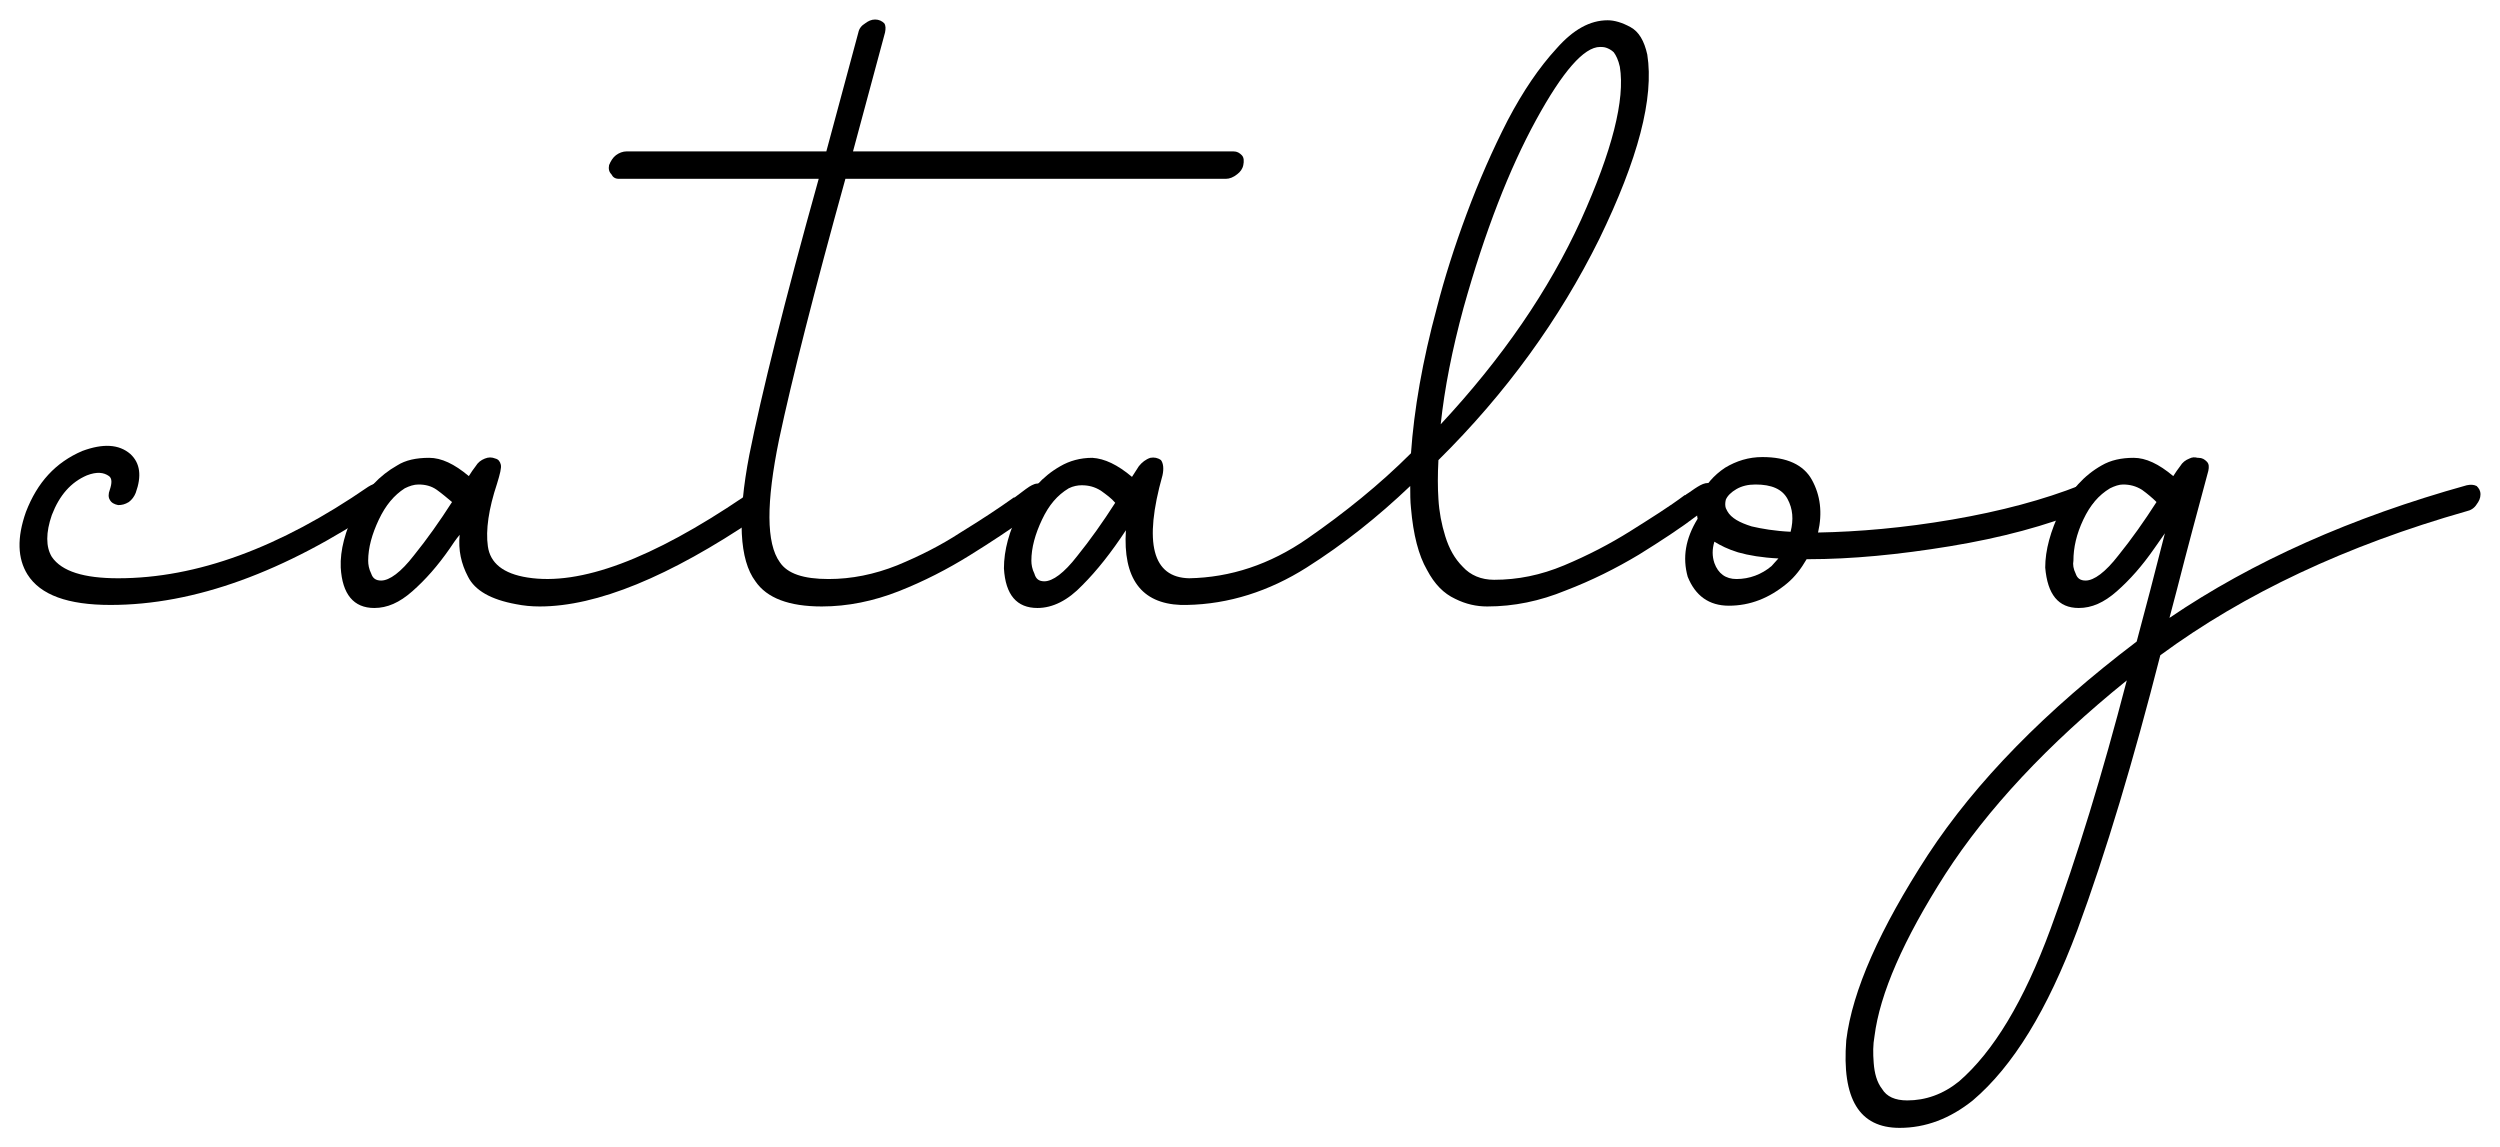
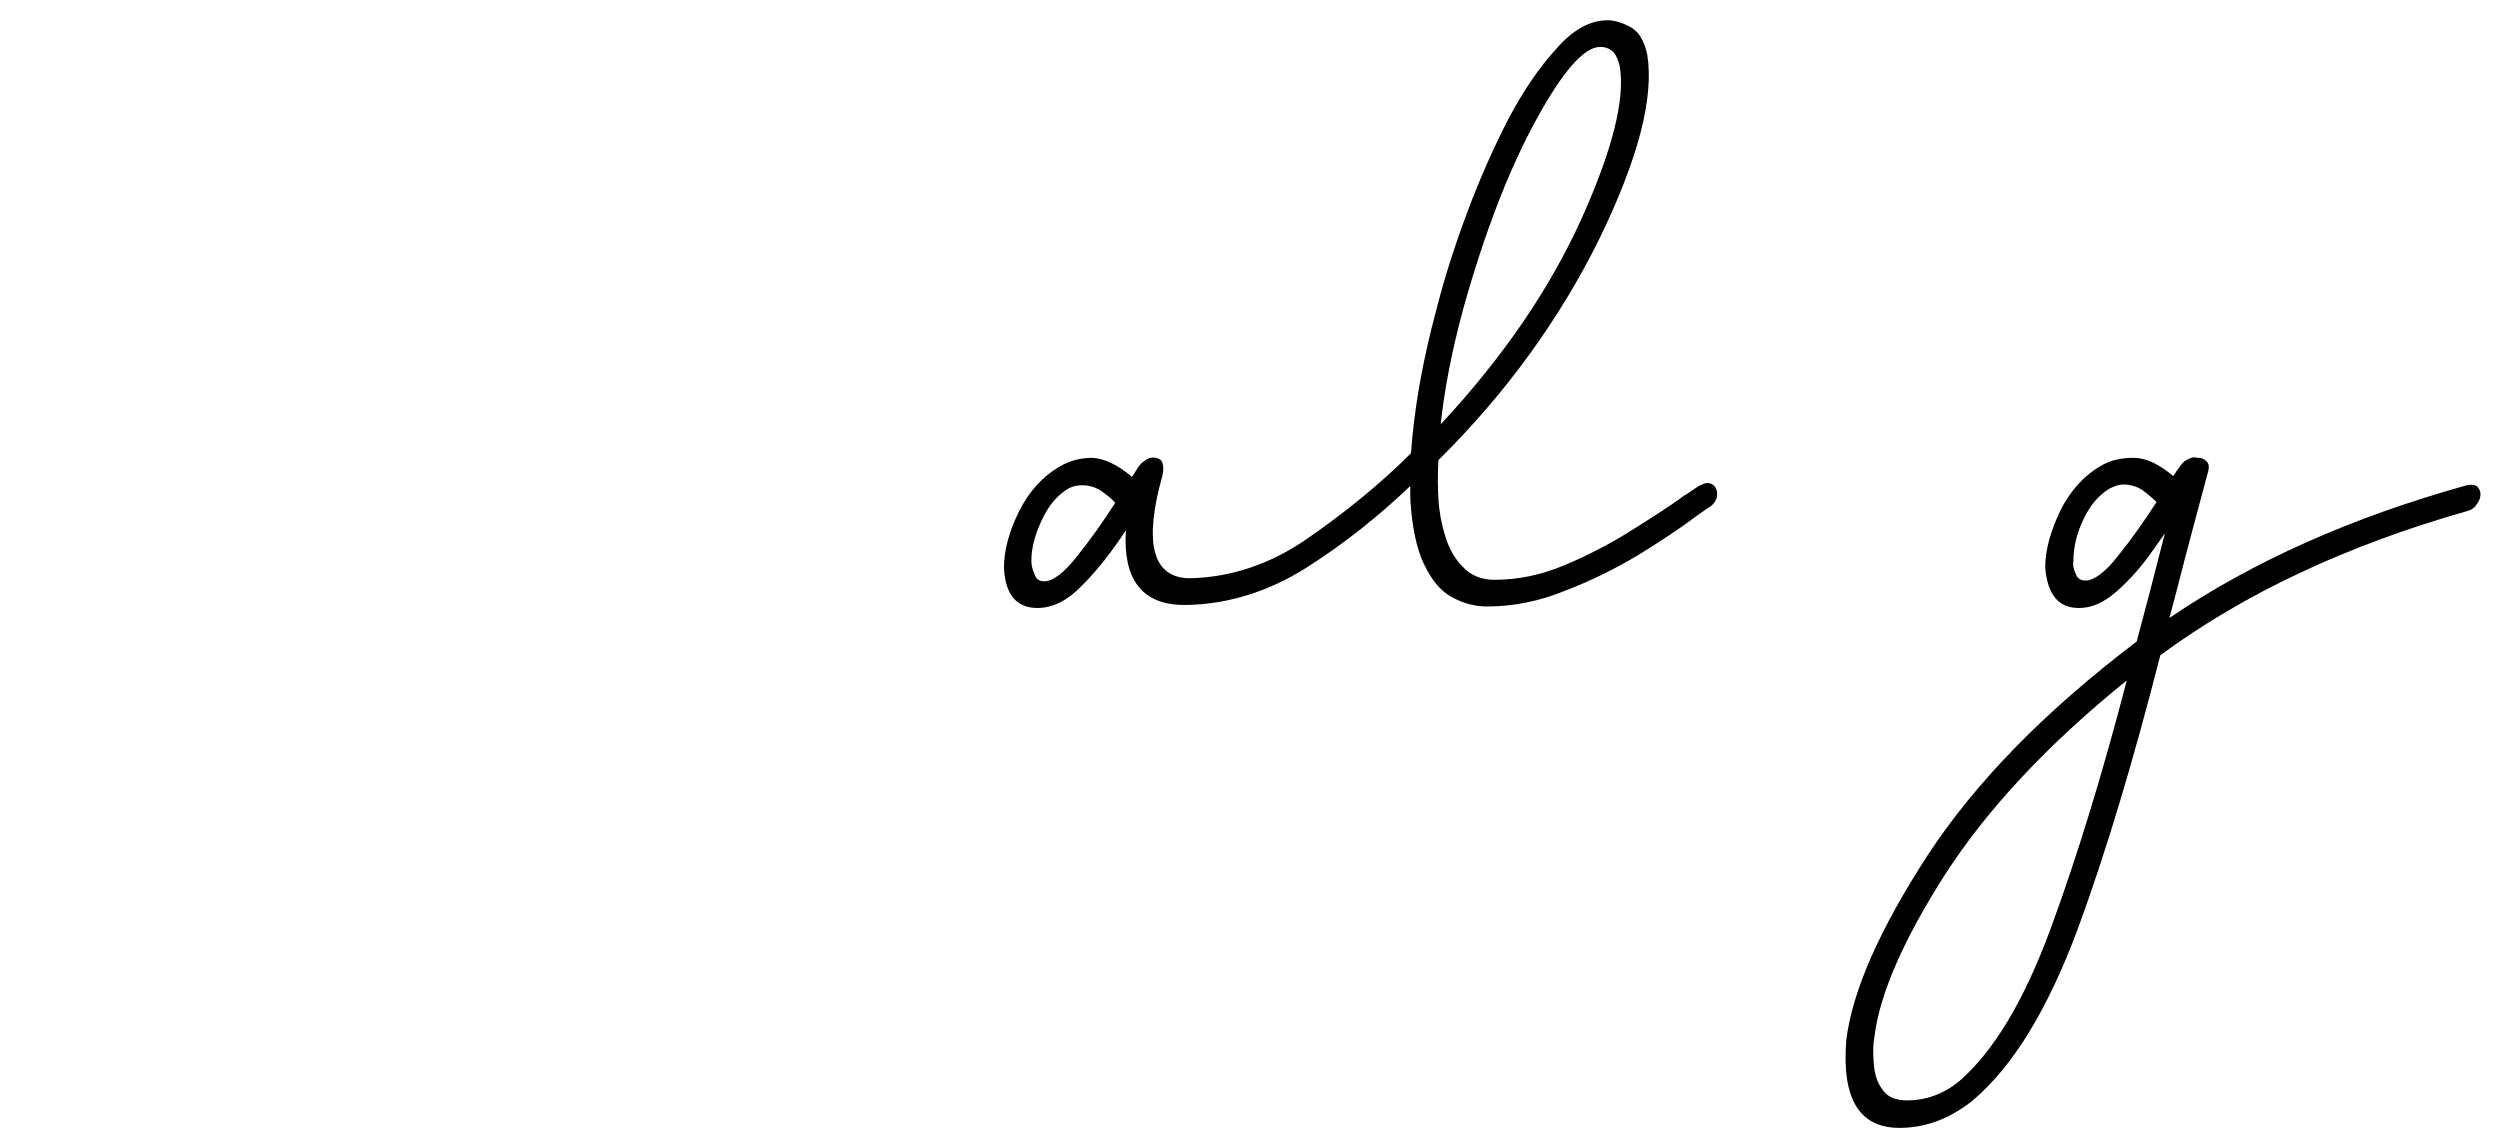
<svg xmlns="http://www.w3.org/2000/svg" viewBox="6000.706 5188.256 128.111 58.797">
  <path fill="black" stroke="none" fill-opacity="1" stroke-width="1" stroke-opacity="1" id="tSvg10bab473c89" d="M 6109.692 5223.123 C 6105.629 5226.404 6102.543 5229.725 6100.395 5233.045 C 6098.247 5236.404 6097.036 5239.178 6096.762 5241.365 C 6096.684 5241.795 6096.684 5242.225 6096.723 5242.732 C 6096.762 5243.24 6096.879 5243.709 6097.153 5244.06 C 6097.387 5244.451 6097.817 5244.646 6098.442 5244.646 C 6099.379 5244.646 6100.278 5244.334 6101.098 5243.67 C 6102.856 5242.146 6104.418 5239.568 6105.785 5235.857C 6107.152 5232.146 6108.442 5227.928 6109.692 5223.123Z M 6109.496 5213.084 C 6109.301 5213.084 6109.067 5213.162 6108.832 5213.279 C 6108.246 5213.631 6107.817 5214.139 6107.465 5214.881 C 6107.113 5215.623 6106.957 5216.326 6106.957 5216.99 C 6106.918 5217.185 6106.957 5217.42 6107.074 5217.654 C 6107.152 5217.889 6107.309 5218.006 6107.582 5218.006 C 6108.012 5218.006 6108.598 5217.576 6109.262 5216.717 C 6109.926 5215.896 6110.59 5214.959 6111.215 5213.982 C 6111.02 5213.787 6110.746 5213.553 6110.473 5213.357C 6110.16 5213.162 6109.848 5213.084 6109.496 5213.084Z M 6112.895 5211.756 C 6113.051 5211.678 6113.168 5211.678 6113.324 5211.717 C 6113.337 5211.717 6113.35 5211.717 6113.363 5211.717 C 6113.559 5211.717 6113.676 5211.795 6113.793 5211.912 C 6113.91 5212.029 6113.91 5212.185 6113.871 5212.381 C 6113.324 5214.412 6112.777 5216.443 6112.27 5218.435 C 6112.14 5218.93 6112.01 5219.425 6111.879 5219.92 C 6116.137 5217.029 6121.215 5214.764 6127.113 5213.123 C 6127.309 5213.084 6127.465 5213.084 6127.621 5213.162 C 6127.738 5213.279 6127.817 5213.396 6127.817 5213.592 C 6127.817 5213.787 6127.738 5213.943 6127.621 5214.1 C 6127.504 5214.295 6127.309 5214.412 6127.113 5214.451 C 6120.942 5216.209 6115.707 5218.67 6111.41 5221.834 C 6110.043 5227.185 6108.637 5231.912 6107.152 5235.935 C 6105.629 5239.998 6103.871 5242.889 6101.801 5244.646 C 6100.629 5245.584 6099.379 5246.053 6098.051 5246.053 C 6095.981 5246.053 6095.083 5244.568 6095.317 5241.56 C 6095.629 5239.021 6097.036 5235.857 6099.497 5232.068 C 6101.957 5228.318 6105.512 5224.685 6110.199 5221.131 C 6110.434 5220.245 6110.668 5219.36 6110.902 5218.475 C 6111.15 5217.511 6111.398 5216.547 6111.645 5215.584 C 6111.463 5215.844 6111.281 5216.105 6111.098 5216.365 C 6110.473 5217.264 6109.848 5217.967 6109.184 5218.553 C 6108.52 5219.139 6107.895 5219.412 6107.231 5219.412 C 6106.176 5219.412 6105.629 5218.709 6105.512 5217.342 C 6105.512 5216.443 6105.785 5215.467 6106.293 5214.412 C 6106.801 5213.396 6107.504 5212.615 6108.402 5212.107 C 6108.871 5211.834 6109.418 5211.717 6110.043 5211.717 C 6110.668 5211.717 6111.332 5212.029 6112.074 5212.654 C 6112.192 5212.459 6112.309 5212.303 6112.426 5212.146C 6112.543 5211.951 6112.699 5211.834 6112.895 5211.756Z" />
-   <path fill="black" stroke="none" fill-opacity="1" stroke-width="1" stroke-opacity="1" id="tSvg117aa083b3a" d="M 6088.558 5216.014 C 6088.441 5216.404 6088.441 5216.756 6088.558 5217.107 C 6088.754 5217.654 6089.144 5217.928 6089.691 5217.928 C 6090.355 5217.928 6090.98 5217.693 6091.488 5217.264 C 6091.605 5217.146 6091.722 5216.99 6091.84 5216.873 C 6091.019 5216.834 6090.316 5216.717 6089.769 5216.56C 6089.261 5216.404 6088.871 5216.209 6088.558 5216.014Z M 6089.222 5214.451 C 6089.418 5214.803 6089.847 5215.037 6090.472 5215.232 C 6090.98 5215.35 6091.644 5215.467 6092.465 5215.506 C 6092.621 5214.881 6092.582 5214.334 6092.308 5213.826 C 6092.035 5213.318 6091.488 5213.084 6090.668 5213.084 C 6090.277 5213.084 6089.965 5213.162 6089.691 5213.318 C 6089.418 5213.475 6089.222 5213.67 6089.144 5213.865 C 6089.105 5214.021 6089.105 5214.178 6089.144 5214.295C 6089.17 5214.347 6089.196 5214.399 6089.222 5214.451Z M 6089.3 5219.295 C 6088.285 5219.295 6087.582 5218.787 6087.191 5217.81 C 6086.918 5216.834 6087.074 5215.857 6087.699 5214.842 C 6087.621 5214.451 6087.66 5214.06 6087.816 5213.709 C 6088.09 5213.123 6088.519 5212.615 6089.105 5212.225 C 6089.691 5211.873 6090.316 5211.678 6091.019 5211.678 C 6092.269 5211.678 6093.129 5212.068 6093.558 5212.85 C 6093.988 5213.631 6094.105 5214.529 6093.871 5215.545 C 6095.941 5215.506 6098.246 5215.31 6100.746 5214.881 C 6103.245 5214.451 6105.433 5213.865 6107.308 5213.123 C 6107.503 5213.045 6107.659 5213.045 6107.855 5213.084 C 6108.011 5213.123 6108.089 5213.24 6108.128 5213.435 C 6108.167 5213.631 6108.128 5213.787 6108.011 5213.943 C 6107.894 5214.139 6107.777 5214.256 6107.581 5214.373 C 6105.589 5215.193 6103.245 5215.818 6100.629 5216.248 C 6098.011 5216.678 6095.59 5216.912 6093.363 5216.912 C 6093.337 5216.912 6093.311 5216.912 6093.285 5216.912 C 6093.011 5217.381 6092.699 5217.81 6092.269 5218.162C 6091.371 5218.904 6090.394 5219.295 6089.3 5219.295Z" />
  <path fill="black" stroke="none" fill-opacity="1" stroke-width="1" stroke-opacity="1" id="tSvg190d1b63475" d="M 6054.222 5218.045 C 6054.652 5218.045 6055.238 5217.615 6055.902 5216.756 C 6056.566 5215.935 6057.23 5214.998 6057.855 5214.021 C 6057.659 5213.787 6057.386 5213.592 6057.113 5213.396 C 6056.8 5213.201 6056.488 5213.123 6056.136 5213.123 C 6055.941 5213.123 6055.706 5213.162 6055.472 5213.279 C 6054.886 5213.631 6054.456 5214.139 6054.105 5214.881 C 6053.753 5215.623 6053.558 5216.326 6053.558 5216.99 C 6053.558 5217.185 6053.597 5217.42 6053.714 5217.654C 6053.792 5217.928 6053.949 5218.045 6054.222 5218.045Z M 6075.706 5204.021 C 6075.12 5206.17 6074.73 5208.162 6074.534 5209.998 C 6077.699 5206.6 6080.081 5203.123 6081.722 5199.529 C 6083.324 5195.975 6083.988 5193.357 6083.714 5191.678 C 6083.636 5191.326 6083.519 5191.092 6083.402 5190.935 C 6083.284 5190.818 6083.128 5190.74 6083.011 5190.701 C 6082.894 5190.662 6082.777 5190.662 6082.699 5190.662 C 6081.878 5190.662 6080.784 5191.912 6079.417 5194.412C 6078.05 5196.912 6076.8 5200.115 6075.706 5204.021Z M 6088.636 5213.279 C 6088.714 5213.435 6088.714 5213.592 6088.675 5213.787 C 6088.597 5213.982 6088.48 5214.139 6088.284 5214.256 C 6088.089 5214.373 6087.894 5214.529 6087.659 5214.685 C 6086.839 5215.31 6085.824 5215.975 6084.691 5216.678 C 6083.519 5217.381 6082.269 5218.006 6080.941 5218.514 C 6079.613 5219.06 6078.284 5219.334 6076.917 5219.334 C 6076.37 5219.334 6075.824 5219.217 6075.277 5218.943 C 6074.691 5218.67 6074.222 5218.201 6073.831 5217.459 C 6073.402 5216.717 6073.128 5215.662 6073.011 5214.295 C 6072.972 5213.943 6072.972 5213.553 6072.972 5213.162 C 6071.331 5214.725 6069.574 5216.131 6067.659 5217.342 C 6065.745 5218.553 6063.675 5219.217 6061.527 5219.256 C 6061.422 5219.256 6061.318 5219.256 6061.214 5219.256 C 6059.183 5219.178 6058.245 5217.889 6058.402 5215.428 C 6057.659 5216.56 6056.917 5217.498 6056.175 5218.24 C 6055.433 5219.021 6054.652 5219.412 6053.87 5219.412 C 6052.816 5219.412 6052.23 5218.748 6052.152 5217.381 C 6052.152 5216.443 6052.425 5215.467 6052.933 5214.451 C 6053.441 5213.435 6054.144 5212.654 6055.042 5212.146 C 6055.511 5211.873 6056.058 5211.717 6056.683 5211.717 C 6057.308 5211.756 6057.972 5212.068 6058.714 5212.693 C 6058.831 5212.498 6058.949 5212.342 6059.066 5212.146 C 6059.222 5211.951 6059.417 5211.795 6059.652 5211.717 C 6059.847 5211.678 6060.042 5211.717 6060.199 5211.834 C 6060.316 5211.99 6060.355 5212.264 6060.277 5212.615 C 6059.3 5216.092 6059.769 5217.85 6061.644 5217.889 C 6063.753 5217.85 6065.784 5217.185 6067.699 5215.857 C 6069.613 5214.529 6071.409 5213.084 6073.011 5211.482 C 6073.167 5209.256 6073.597 5206.756 6074.339 5204.021 C 6074.73 5202.498 6075.238 5200.896 6075.863 5199.217 C 6076.488 5197.537 6077.191 5195.935 6077.972 5194.412 C 6078.753 5192.928 6079.574 5191.717 6080.472 5190.74 C 6081.331 5189.764 6082.191 5189.295 6083.089 5189.295 C 6083.441 5189.295 6083.831 5189.412 6084.261 5189.646 C 6084.691 5189.881 6084.964 5190.35 6085.12 5191.053 C 6085.472 5193.279 6084.652 5196.404 6082.659 5200.506 C 6080.628 5204.607 6077.894 5208.396 6074.417 5211.834 C 6074.378 5212.576 6074.378 5213.24 6074.417 5213.826 C 6074.456 5214.49 6074.574 5215.115 6074.769 5215.74 C 6074.964 5216.365 6075.238 5216.873 6075.667 5217.303 C 6076.058 5217.732 6076.605 5217.967 6077.269 5217.967 C 6078.48 5217.967 6079.652 5217.732 6080.863 5217.225 C 6082.074 5216.717 6083.206 5216.131 6084.261 5215.467 C 6085.316 5214.803 6086.253 5214.217 6087.034 5213.631 C 6087.074 5213.631 6087.074 5213.631 6087.113 5213.592 C 6087.308 5213.475 6087.503 5213.318 6087.699 5213.201 C 6087.894 5213.084 6088.05 5213.006 6088.245 5213.006C 6088.441 5213.045 6088.558 5213.123 6088.636 5213.279Z" />
-   <path fill="black" stroke="none" fill-opacity="1" stroke-width="1" stroke-opacity="1" id="tSvg1597757044e" d="M 6046.059 5189.92 C 6045.473 5192.107 6044.926 5194.139 6044.418 5196.014 C 6050.916 5196.014 6057.413 5196.014 6063.91 5196.014 C 6064.106 5196.014 6064.223 5196.092 6064.34 5196.209 C 6064.457 5196.326 6064.457 5196.521 6064.418 5196.717 C 6064.379 5196.912 6064.262 5197.068 6064.106 5197.185 C 6063.91 5197.342 6063.715 5197.42 6063.52 5197.42 C 6057.022 5197.42 6050.525 5197.42 6044.028 5197.42 C 6042.426 5203.201 6041.293 5207.654 6040.629 5210.779 C 6039.965 5214.021 6039.965 5216.092 6040.668 5217.068 C 6041.059 5217.654 6041.879 5217.928 6043.168 5217.928 C 6044.34 5217.928 6045.512 5217.693 6046.684 5217.225 C 6047.817 5216.756 6048.91 5216.209 6049.926 5215.545 C 6050.942 5214.92 6051.84 5214.334 6052.66 5213.748 C 6052.673 5213.748 6052.686 5213.748 6052.7 5213.748 C 6052.973 5213.553 6053.207 5213.357 6053.442 5213.201 C 6053.637 5213.084 6053.793 5213.006 6053.989 5213.045 C 6054.184 5213.084 6054.301 5213.162 6054.379 5213.279 C 6054.457 5213.435 6054.457 5213.592 6054.418 5213.787 C 6054.34 5213.982 6054.223 5214.139 6054.028 5214.256 C 6053.832 5214.412 6053.598 5214.568 6053.364 5214.764 C 6053.325 5214.764 6053.325 5214.764 6053.285 5214.803 C 6052.465 5215.389 6051.528 5216.014 6050.395 5216.717 C 6049.262 5217.42 6048.051 5218.045 6046.762 5218.553 C 6045.473 5219.06 6044.145 5219.334 6042.817 5219.334 C 6041.137 5219.334 6040.004 5218.904 6039.418 5218.045 C 6038.598 5216.951 6038.481 5214.803 6039.106 5211.56 C 6039.731 5208.435 6040.903 5203.709 6042.66 5197.42 C 6039.249 5197.42 6035.837 5197.42 6032.426 5197.42 C 6032.231 5197.42 6032.114 5197.342 6032.035 5197.185 C 6031.918 5197.068 6031.879 5196.912 6031.918 5196.717 C 6031.996 5196.521 6032.114 5196.326 6032.27 5196.209 C 6032.426 5196.092 6032.621 5196.014 6032.817 5196.014 C 6036.228 5196.014 6039.64 5196.014 6043.051 5196.014 C 6043.559 5194.139 6044.106 5192.107 6044.692 5189.92 C 6044.731 5189.725 6044.848 5189.568 6045.043 5189.451 C 6045.2 5189.334 6045.356 5189.256 6045.551 5189.256 C 6045.746 5189.256 6045.903 5189.334 6046.02 5189.451C 6046.098 5189.568 6046.098 5189.725 6046.059 5189.92Z" />
-   <path fill="black" stroke="none" fill-opacity="1" stroke-width="1" stroke-opacity="1" id="tSvg2b9cac26c9" d="M 6022.151 5213.084 C 6021.917 5213.084 6021.683 5213.162 6021.448 5213.279 C 6020.901 5213.631 6020.472 5214.139 6020.12 5214.881 C 6019.769 5215.623 6019.573 5216.326 6019.573 5216.99 C 6019.573 5217.185 6019.612 5217.42 6019.73 5217.654 C 6019.808 5217.889 6019.964 5218.006 6020.237 5218.006 C 6020.667 5218.006 6021.253 5217.576 6021.917 5216.717 C 6022.581 5215.896 6023.245 5214.959 6023.87 5213.982 C 6023.636 5213.787 6023.362 5213.553 6023.089 5213.357C 6022.815 5213.162 6022.503 5213.084 6022.151 5213.084Z M 6026.37 5212.068 C 6026.409 5212.225 6026.331 5212.537 6026.175 5213.045 C 6025.745 5214.334 6025.589 5215.428 6025.706 5216.248 C 6025.823 5217.107 6026.487 5217.654 6027.737 5217.85 C 6030.433 5218.279 6034.105 5216.912 6038.831 5213.709 C 6039.026 5213.592 6039.222 5213.553 6039.417 5213.553 C 6039.573 5213.592 6039.69 5213.67 6039.808 5213.826 C 6039.886 5213.982 6039.886 5214.139 6039.847 5214.334 C 6039.769 5214.529 6039.651 5214.685 6039.456 5214.803 C 6035.003 5217.81 6031.292 5219.334 6028.362 5219.334 C 6027.933 5219.334 6027.542 5219.295 6027.151 5219.217 C 6025.862 5218.982 6025.042 5218.514 6024.69 5217.81 C 6024.339 5217.146 6024.183 5216.443 6024.261 5215.662 C 6024.065 5215.896 6023.909 5216.131 6023.753 5216.365 C 6023.128 5217.264 6022.503 5217.967 6021.839 5218.553 C 6021.175 5219.139 6020.55 5219.412 6019.886 5219.412 C 6018.831 5219.412 6018.245 5218.709 6018.167 5217.342 C 6018.128 5216.443 6018.401 5215.467 6018.909 5214.412 C 6019.417 5213.396 6020.159 5212.615 6021.058 5212.107 C 6021.487 5211.834 6022.034 5211.717 6022.698 5211.717 C 6023.323 5211.717 6023.987 5212.029 6024.73 5212.654 C 6024.847 5212.459 6024.964 5212.303 6025.081 5212.146 C 6025.198 5211.951 6025.355 5211.834 6025.55 5211.756 C 6025.745 5211.678 6025.901 5211.678 6026.097 5211.756C 6026.253 5211.795 6026.331 5211.912 6026.37 5212.068Z" />
-   <path fill="black" stroke="none" fill-opacity="1" stroke-width="1" stroke-opacity="1" id="tSvg750e6e55f9" d="M 6006.371 5219.256 C 6004.183 5219.256 6002.777 5218.748 6002.113 5217.693 C 6001.605 5216.873 6001.566 5215.818 6002.035 5214.49 C 6002.621 5212.967 6003.558 5211.951 6004.925 5211.365 C 6005.98 5210.975 6006.8 5211.014 6007.386 5211.521 C 6007.894 5211.99 6007.972 5212.654 6007.66 5213.514 C 6007.582 5213.709 6007.464 5213.865 6007.308 5213.982 C 6007.113 5214.1 6006.957 5214.139 6006.761 5214.139 C 6006.566 5214.1 6006.41 5214.021 6006.332 5213.865 C 6006.254 5213.748 6006.254 5213.553 6006.332 5213.357 C 6006.449 5213.006 6006.449 5212.771 6006.293 5212.654 C 6006.019 5212.459 6005.668 5212.42 6005.16 5212.615 C 6004.339 5212.967 6003.754 5213.631 6003.363 5214.646 C 6003.05 5215.545 6003.05 5216.287 6003.363 5216.795 C 6003.871 5217.537 6005.004 5217.889 6006.761 5217.889 C 6010.785 5217.889 6015.043 5216.326 6019.574 5213.201 C 6019.769 5213.084 6019.925 5213.006 6020.121 5213.045 C 6020.316 5213.084 6020.433 5213.162 6020.55 5213.279 C 6020.629 5213.435 6020.629 5213.592 6020.59 5213.787 C 6020.511 5213.982 6020.394 5214.139 6020.199 5214.256C 6015.277 5217.576 6010.668 5219.256 6006.371 5219.256Z" />
  <defs />
</svg>